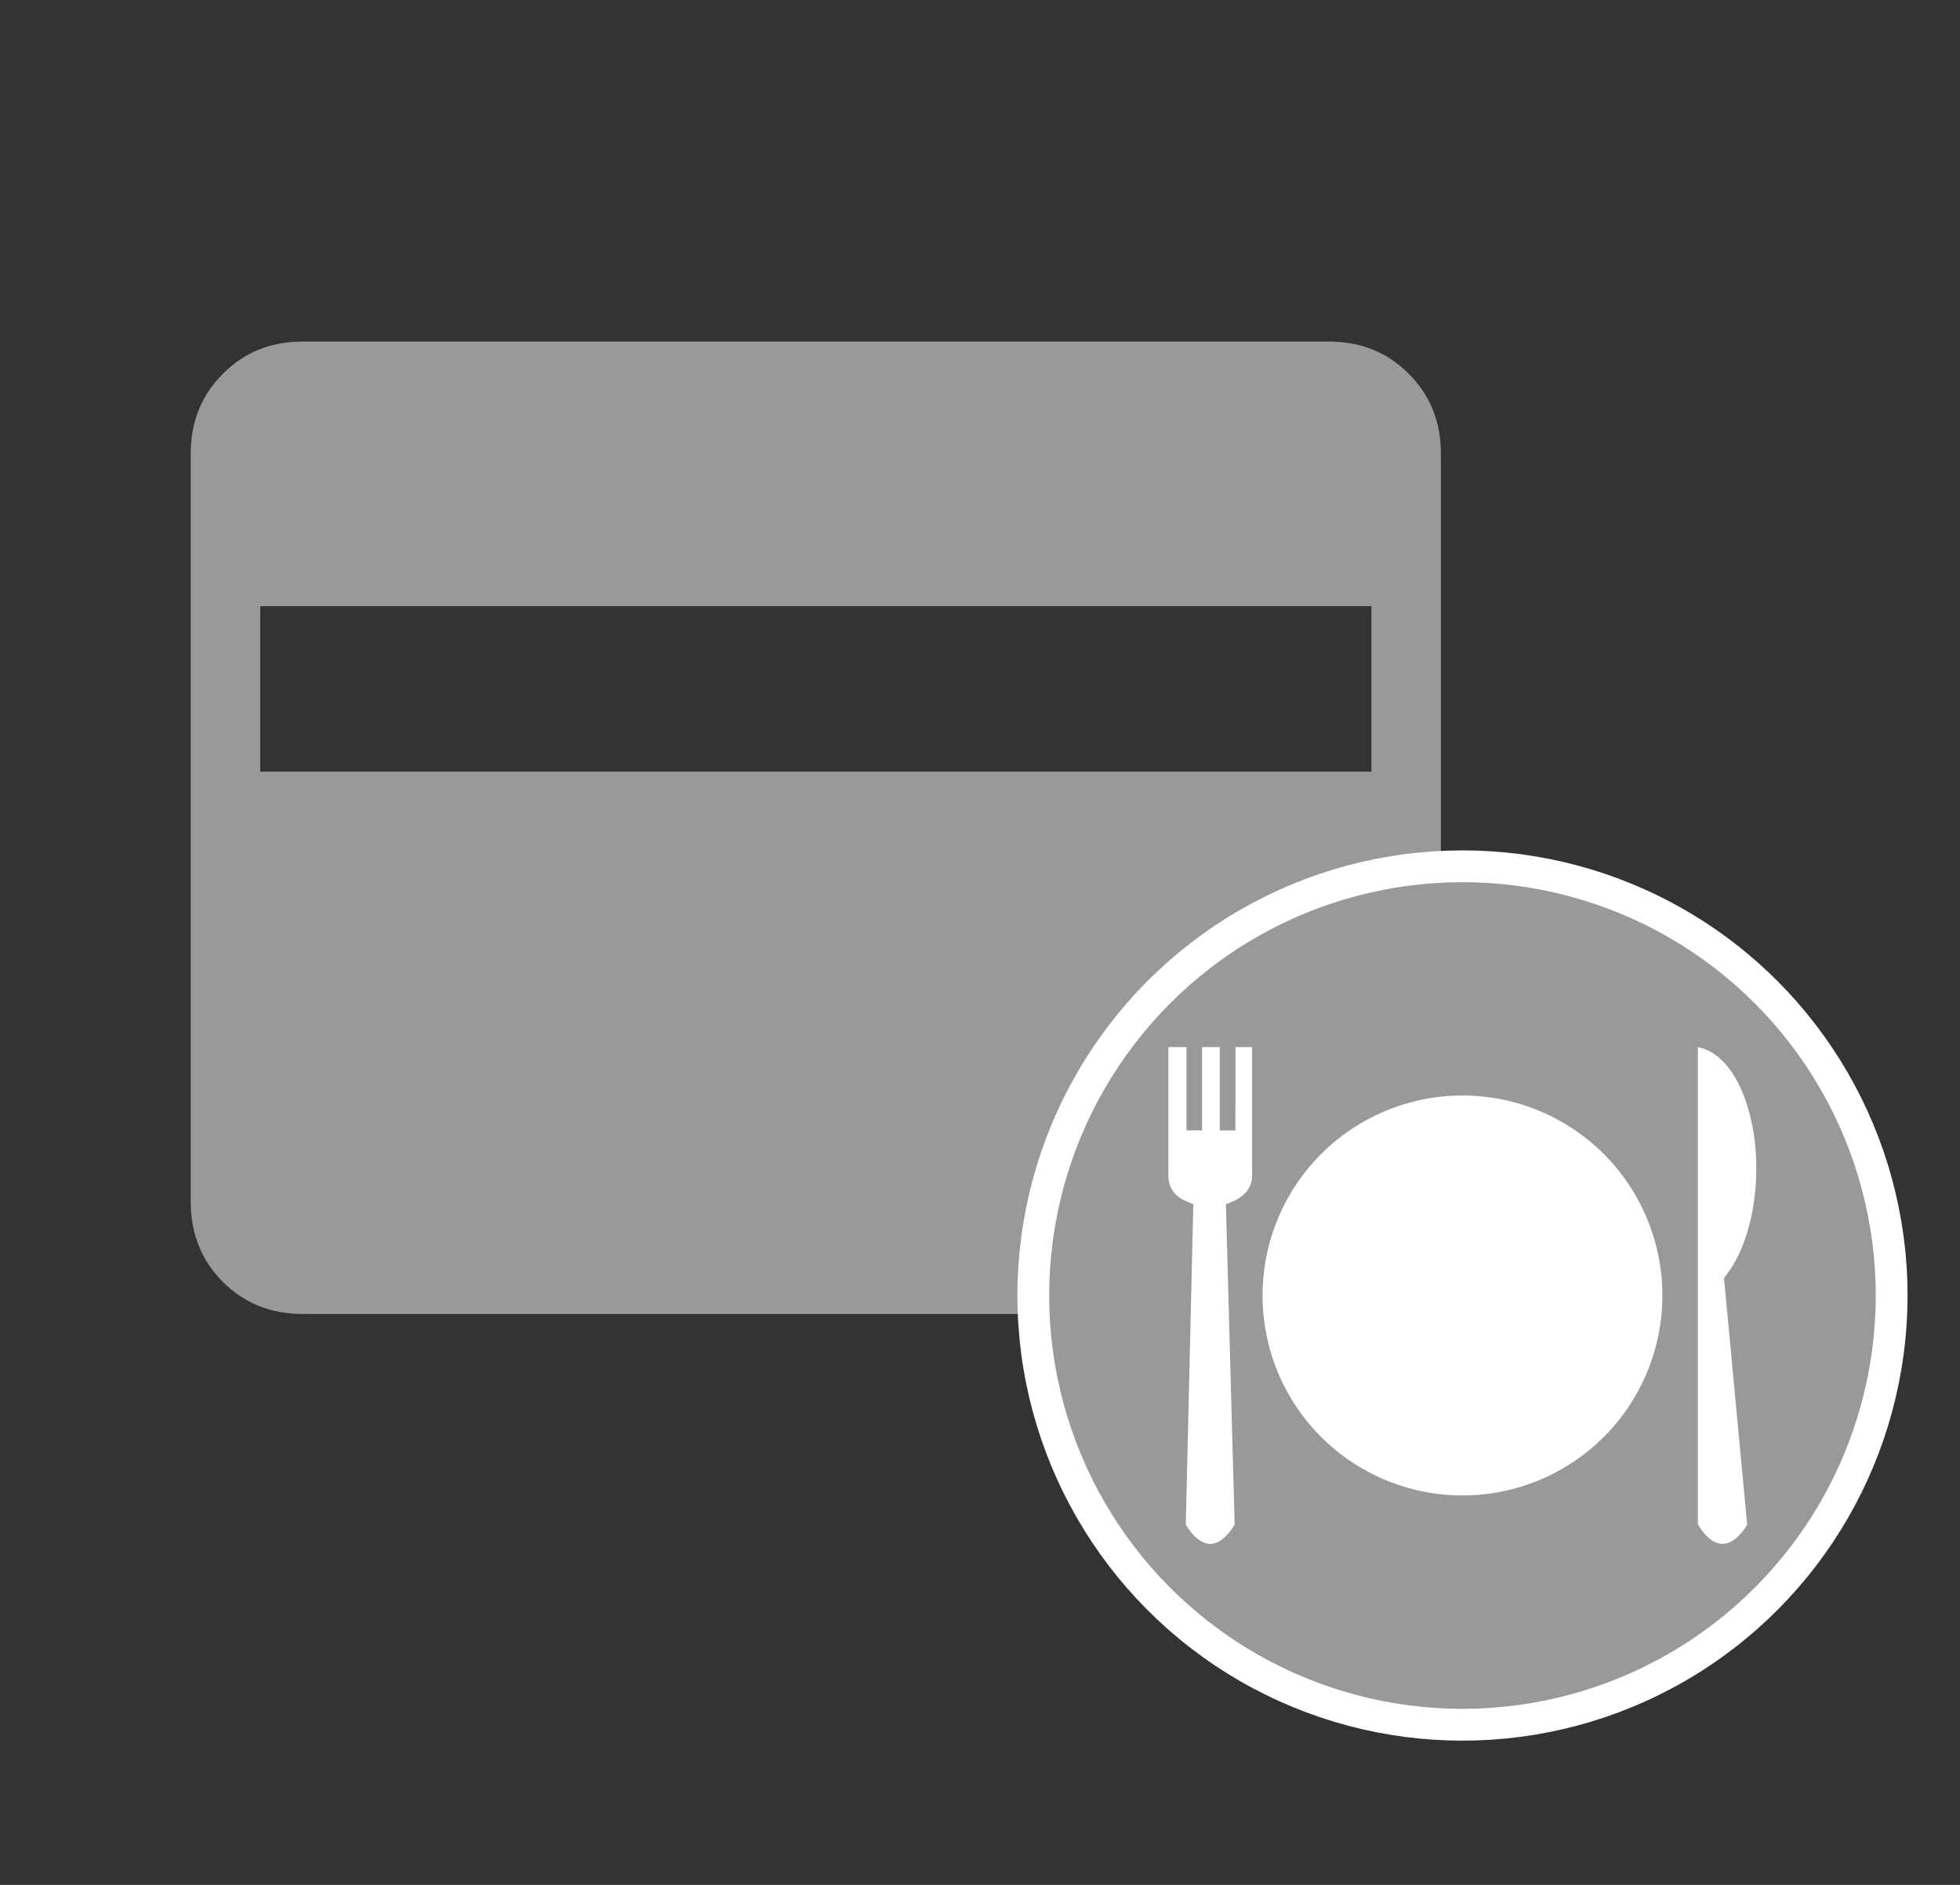
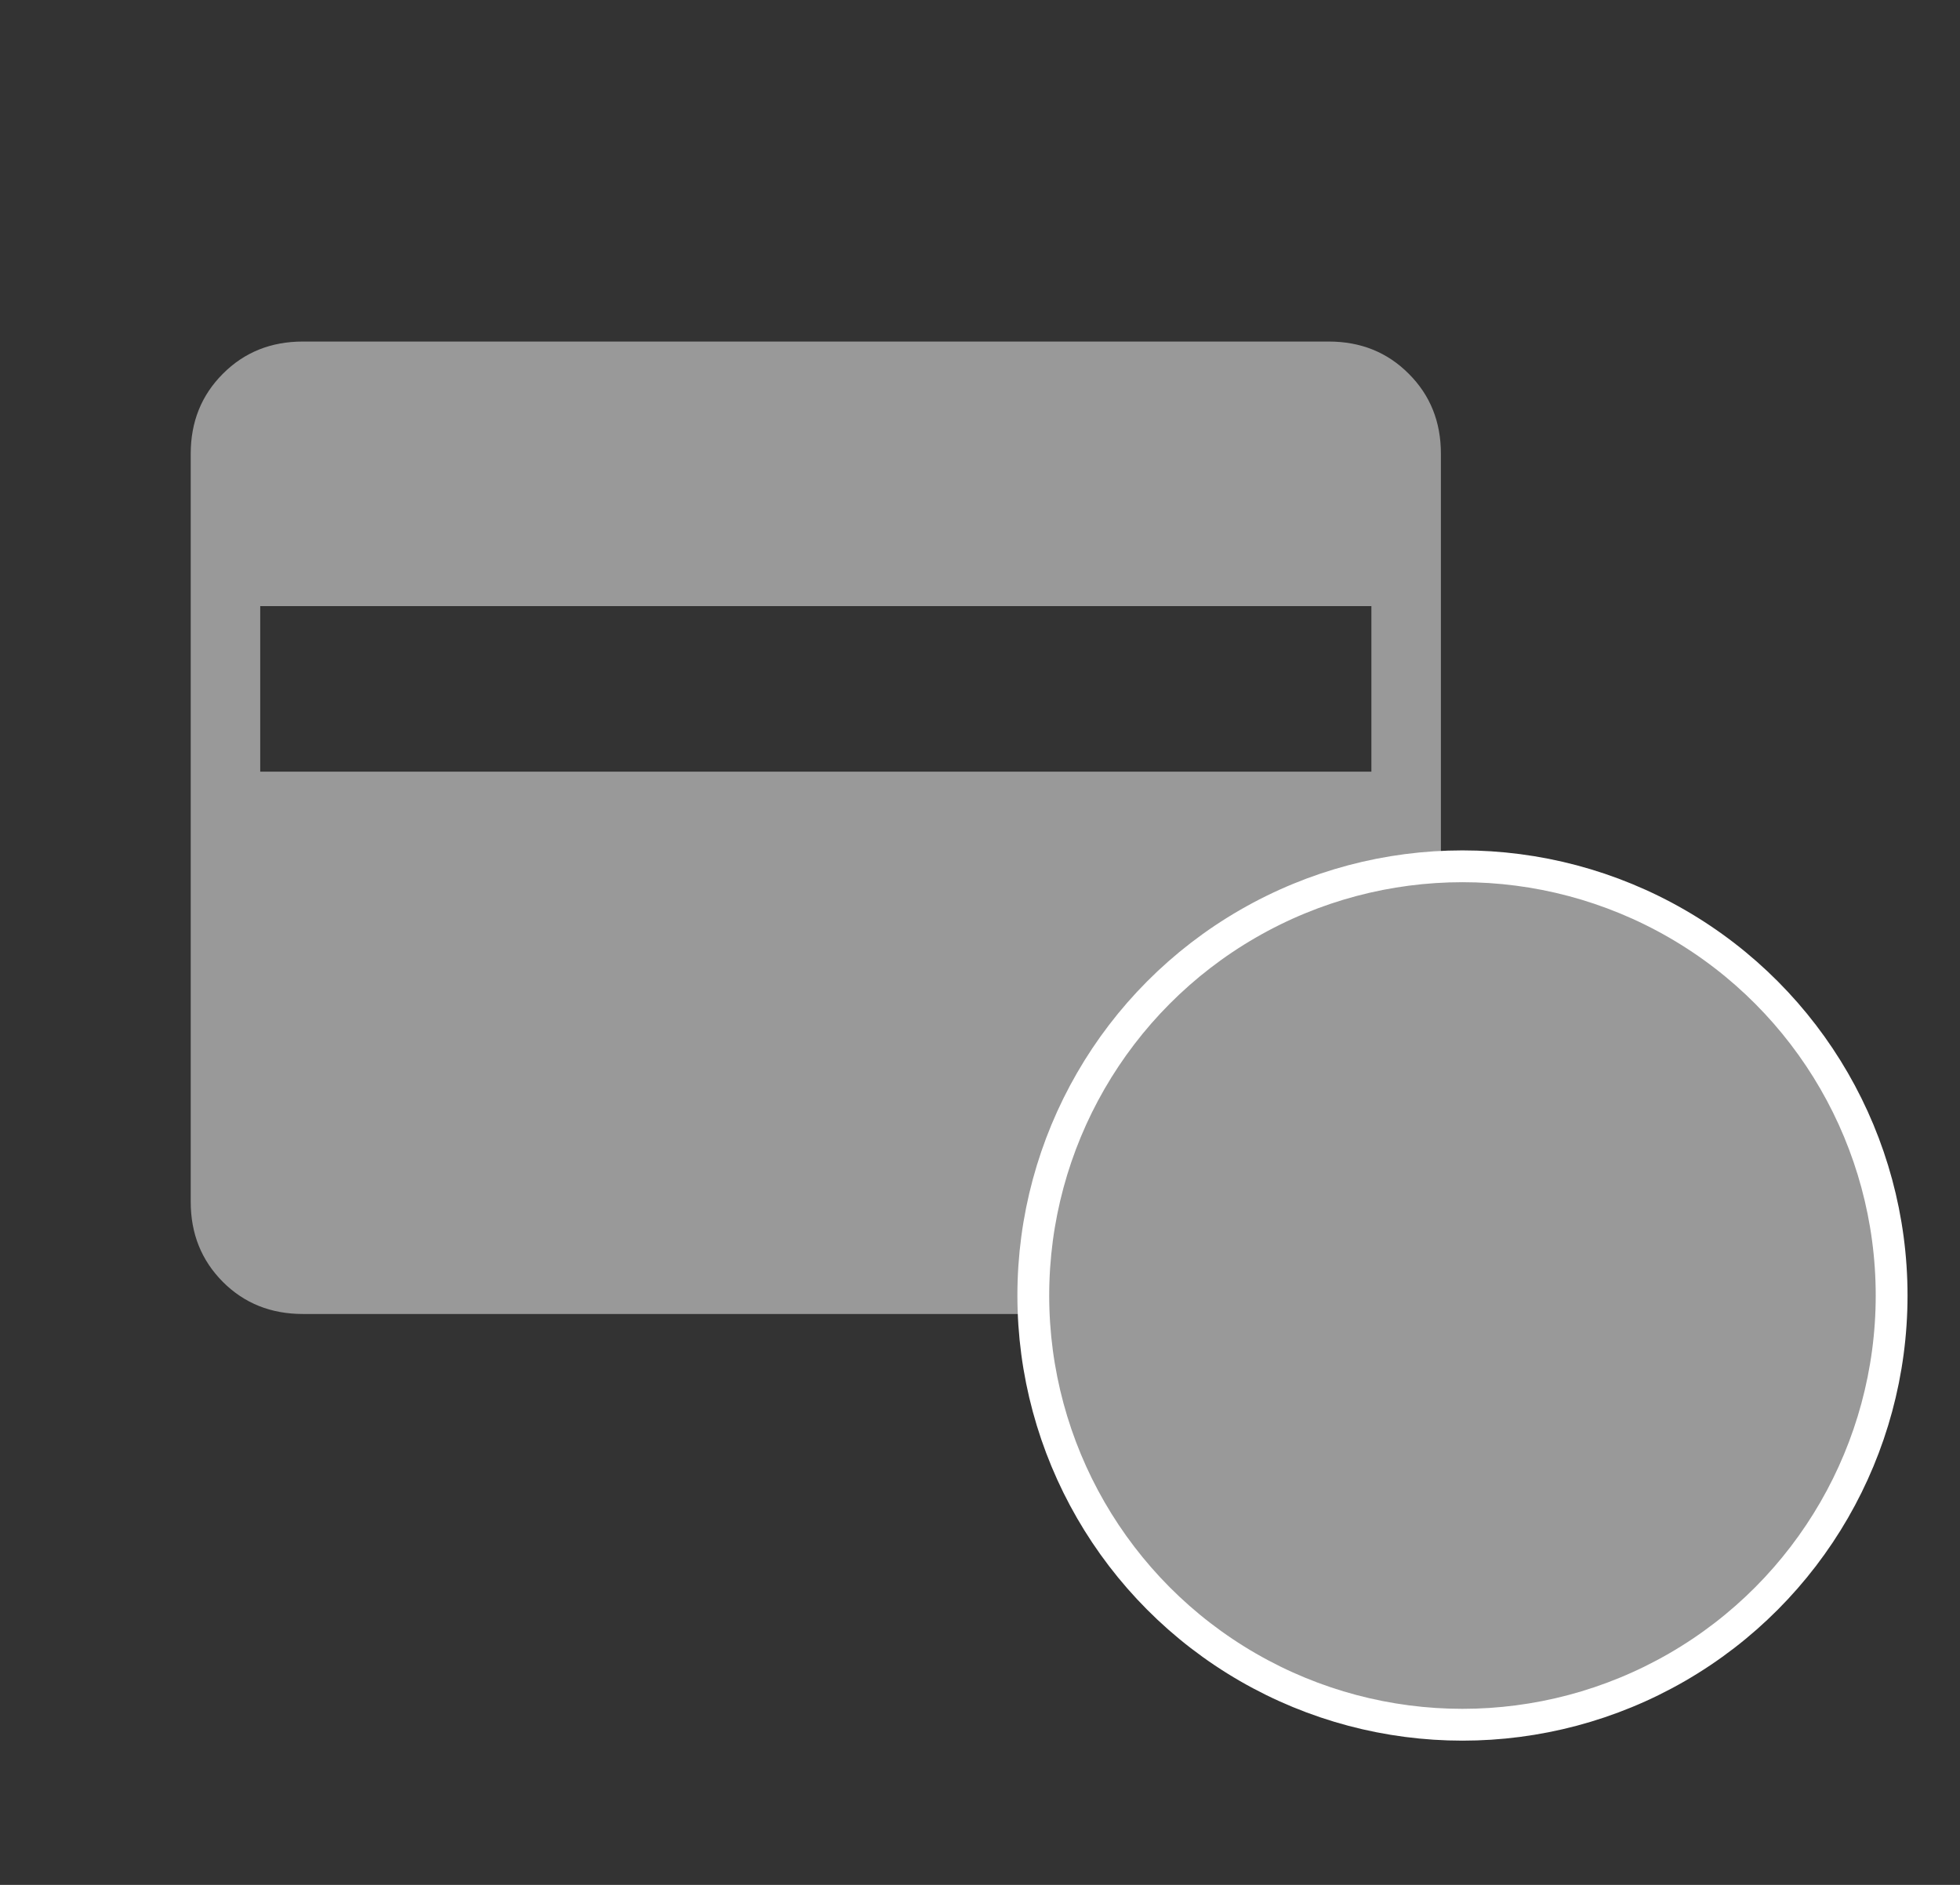
<svg xmlns="http://www.w3.org/2000/svg" width="26" height="25" viewBox="0 0 26 25" fill="none">
  <rect x="0" y="0" width="26" height="25" fill="#333333" stroke="none" />
  <g clip-path="url(#clip0_31_1107)">
    <path d="M4.018 17.428C3.595 17.428 3.241 17.287 2.957 17.003C2.673 16.718 2.53 16.364 2.53 15.941V6.018C2.53 5.594 2.673 5.241 2.957 4.957C3.241 4.672 3.595 4.53 4.018 4.53H17.626C18.05 4.53 18.403 4.672 18.687 4.957C18.972 5.241 19.114 5.594 19.114 6.018V15.941C19.114 16.364 18.972 16.718 18.688 17.002C18.404 17.286 18.05 17.428 17.626 17.428H4.018ZM3.452 10.235H18.192V8.039H3.452V10.235Z" fill="#999999" />
    <circle cx="19.4" cy="17.183" r="5.693" fill="#999999" stroke="white" stroke-width="0.422" />
    <g clip-path="url(#clip1_31_1107)">
      <path d="M22.523 13.888L22.523 20.22C22.636 20.406 22.753 20.478 22.852 20.477C22.949 20.477 23.066 20.404 23.177 20.223L22.873 16.989L22.869 16.95L22.894 16.919C23.243 16.471 23.364 15.698 23.265 15.044C23.215 14.716 23.111 14.421 22.965 14.211C22.843 14.036 22.697 13.924 22.523 13.888H22.523ZM16.389 13.888L16.388 14.994L16.181 14.993V13.888H15.946L15.946 14.993H15.739V13.888H15.499V15.588C15.499 15.777 15.601 15.881 15.763 15.945L15.83 15.972L15.828 16.044C15.795 17.437 15.763 18.83 15.73 20.224C15.843 20.408 15.959 20.478 16.055 20.477C16.151 20.477 16.267 20.405 16.378 20.223C16.34 18.83 16.302 17.437 16.264 16.045L16.262 15.972L16.329 15.946C16.499 15.878 16.61 15.763 16.61 15.588V13.888H16.389ZM19.4 14.53C18.697 14.53 18.022 14.81 17.524 15.307C17.027 15.805 16.748 16.479 16.748 17.183C16.748 17.886 17.027 18.561 17.524 19.058C18.022 19.555 18.697 19.835 19.4 19.835C20.103 19.835 20.778 19.555 21.276 19.058C21.773 18.561 22.052 17.886 22.052 17.183C22.052 16.479 21.773 15.805 21.276 15.307C20.778 14.81 20.103 14.53 19.4 14.53Z" fill="white" />
    </g>
  </g>
  <defs>
    <clipPath id="clip0_31_1107">
      <rect width="24.461" height="21.93" fill="white" transform="translate(0.844 2)" />
    </clipPath>
    <clipPath id="clip1_31_1107">
-       <rect width="8.435" height="8.435" fill="white" transform="translate(15.183 12.965)" />
-     </clipPath>
+       </clipPath>
  </defs>
</svg>